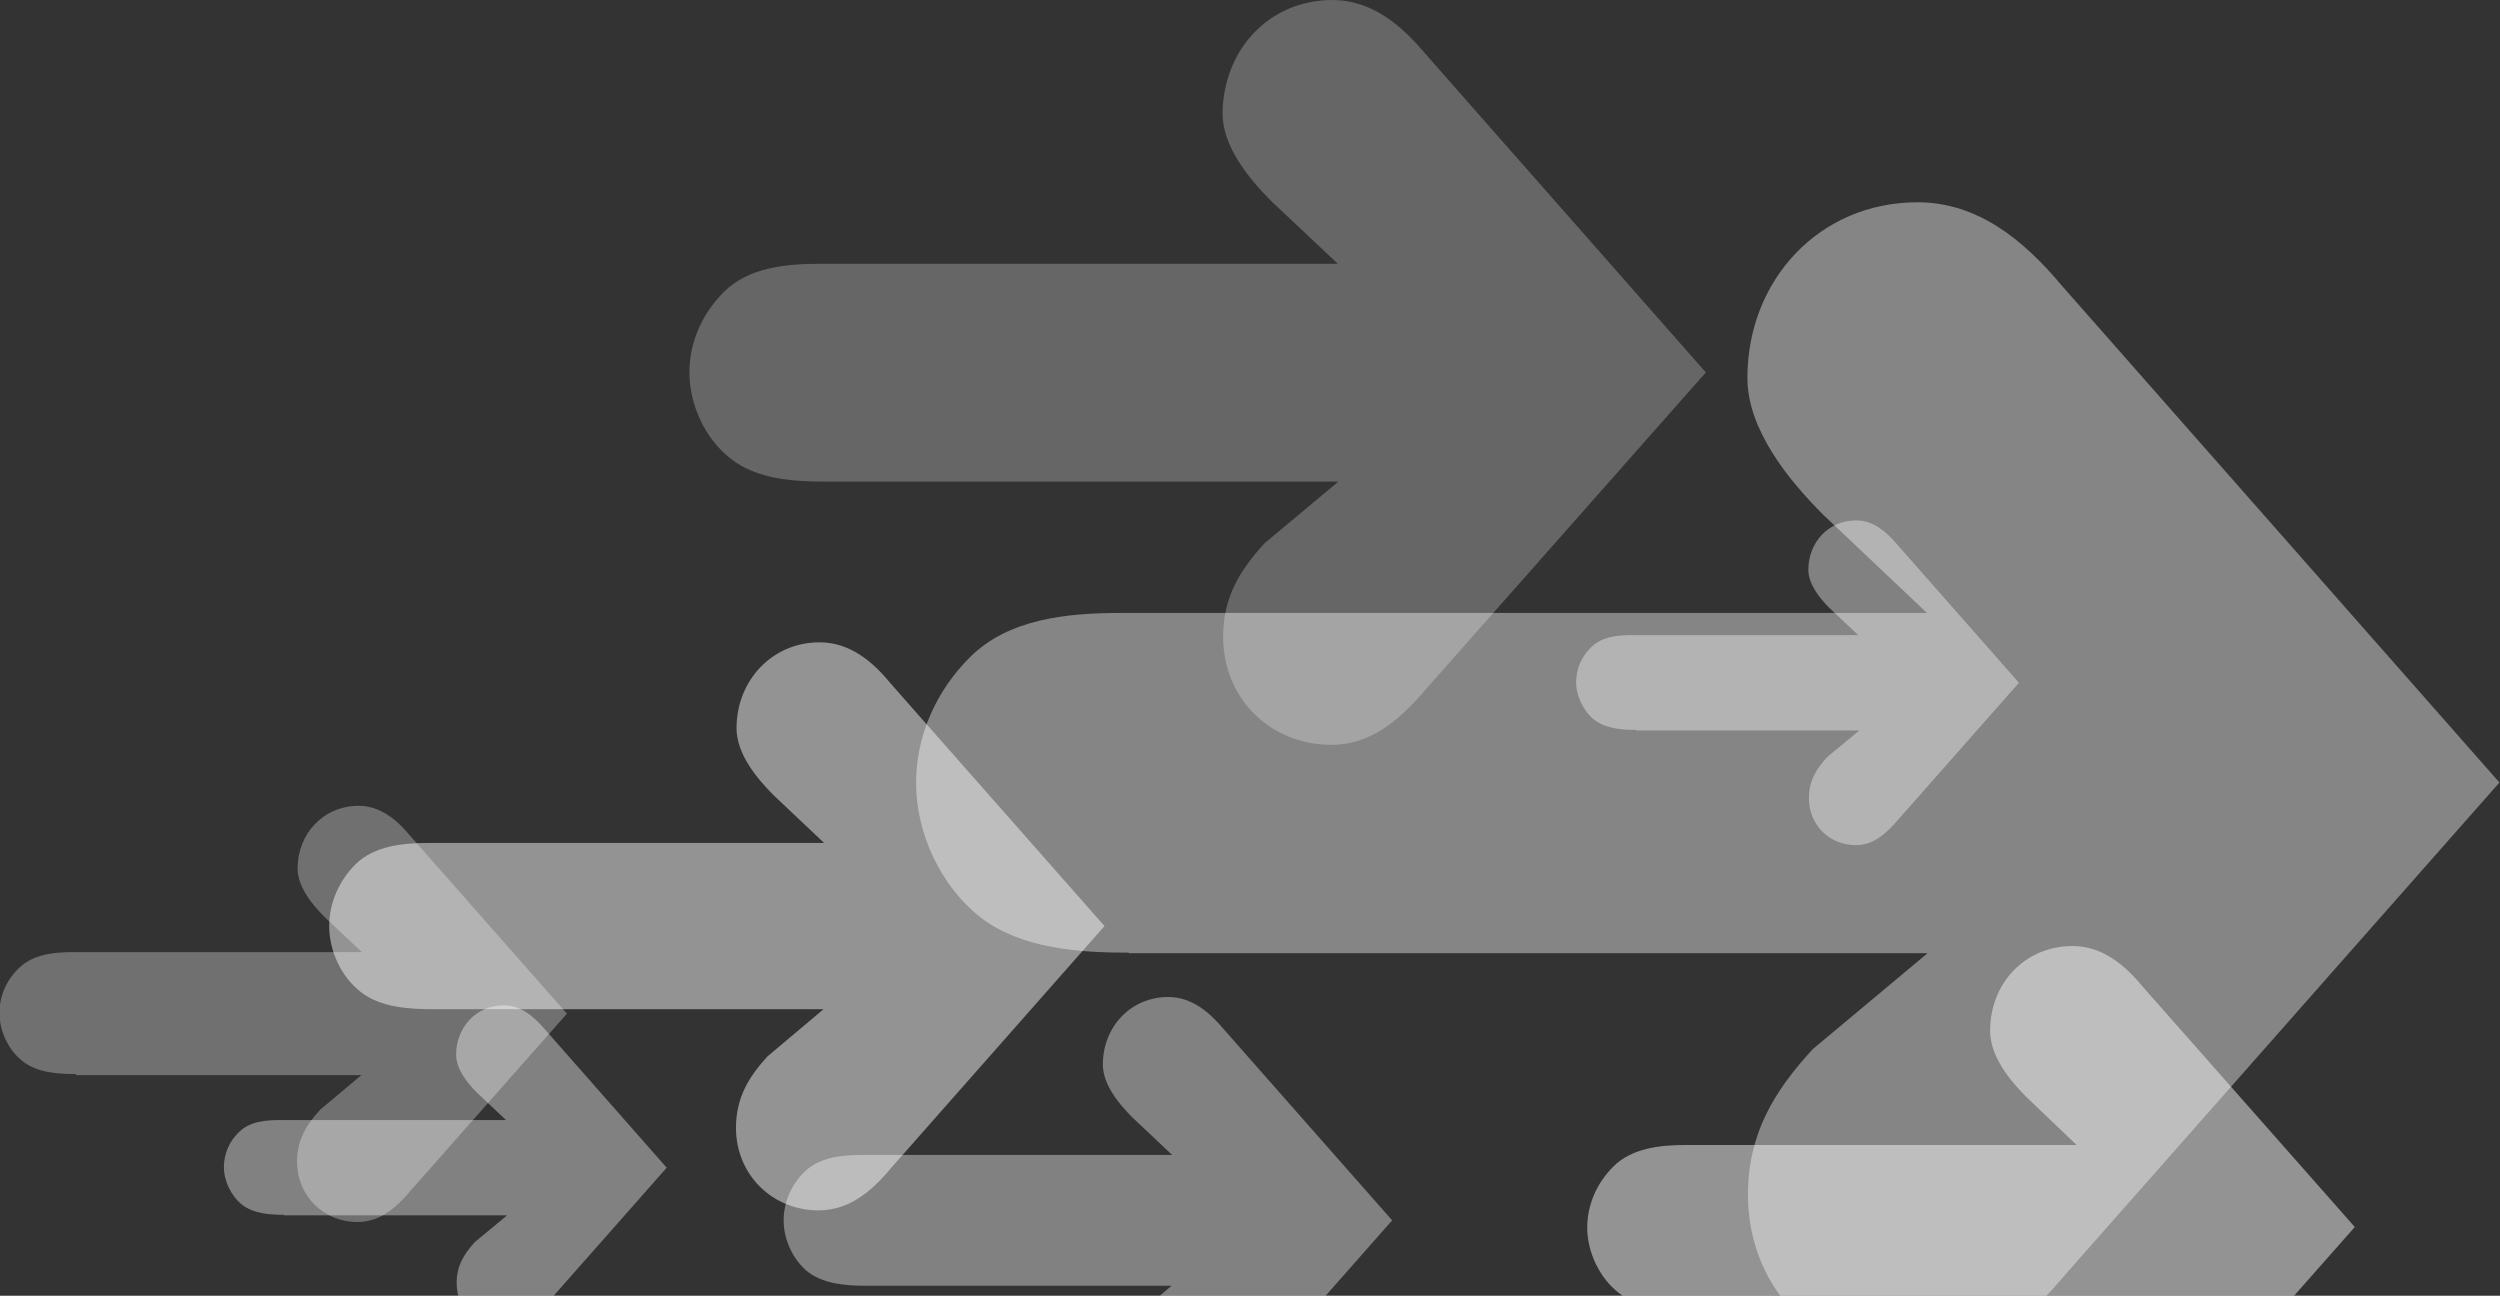
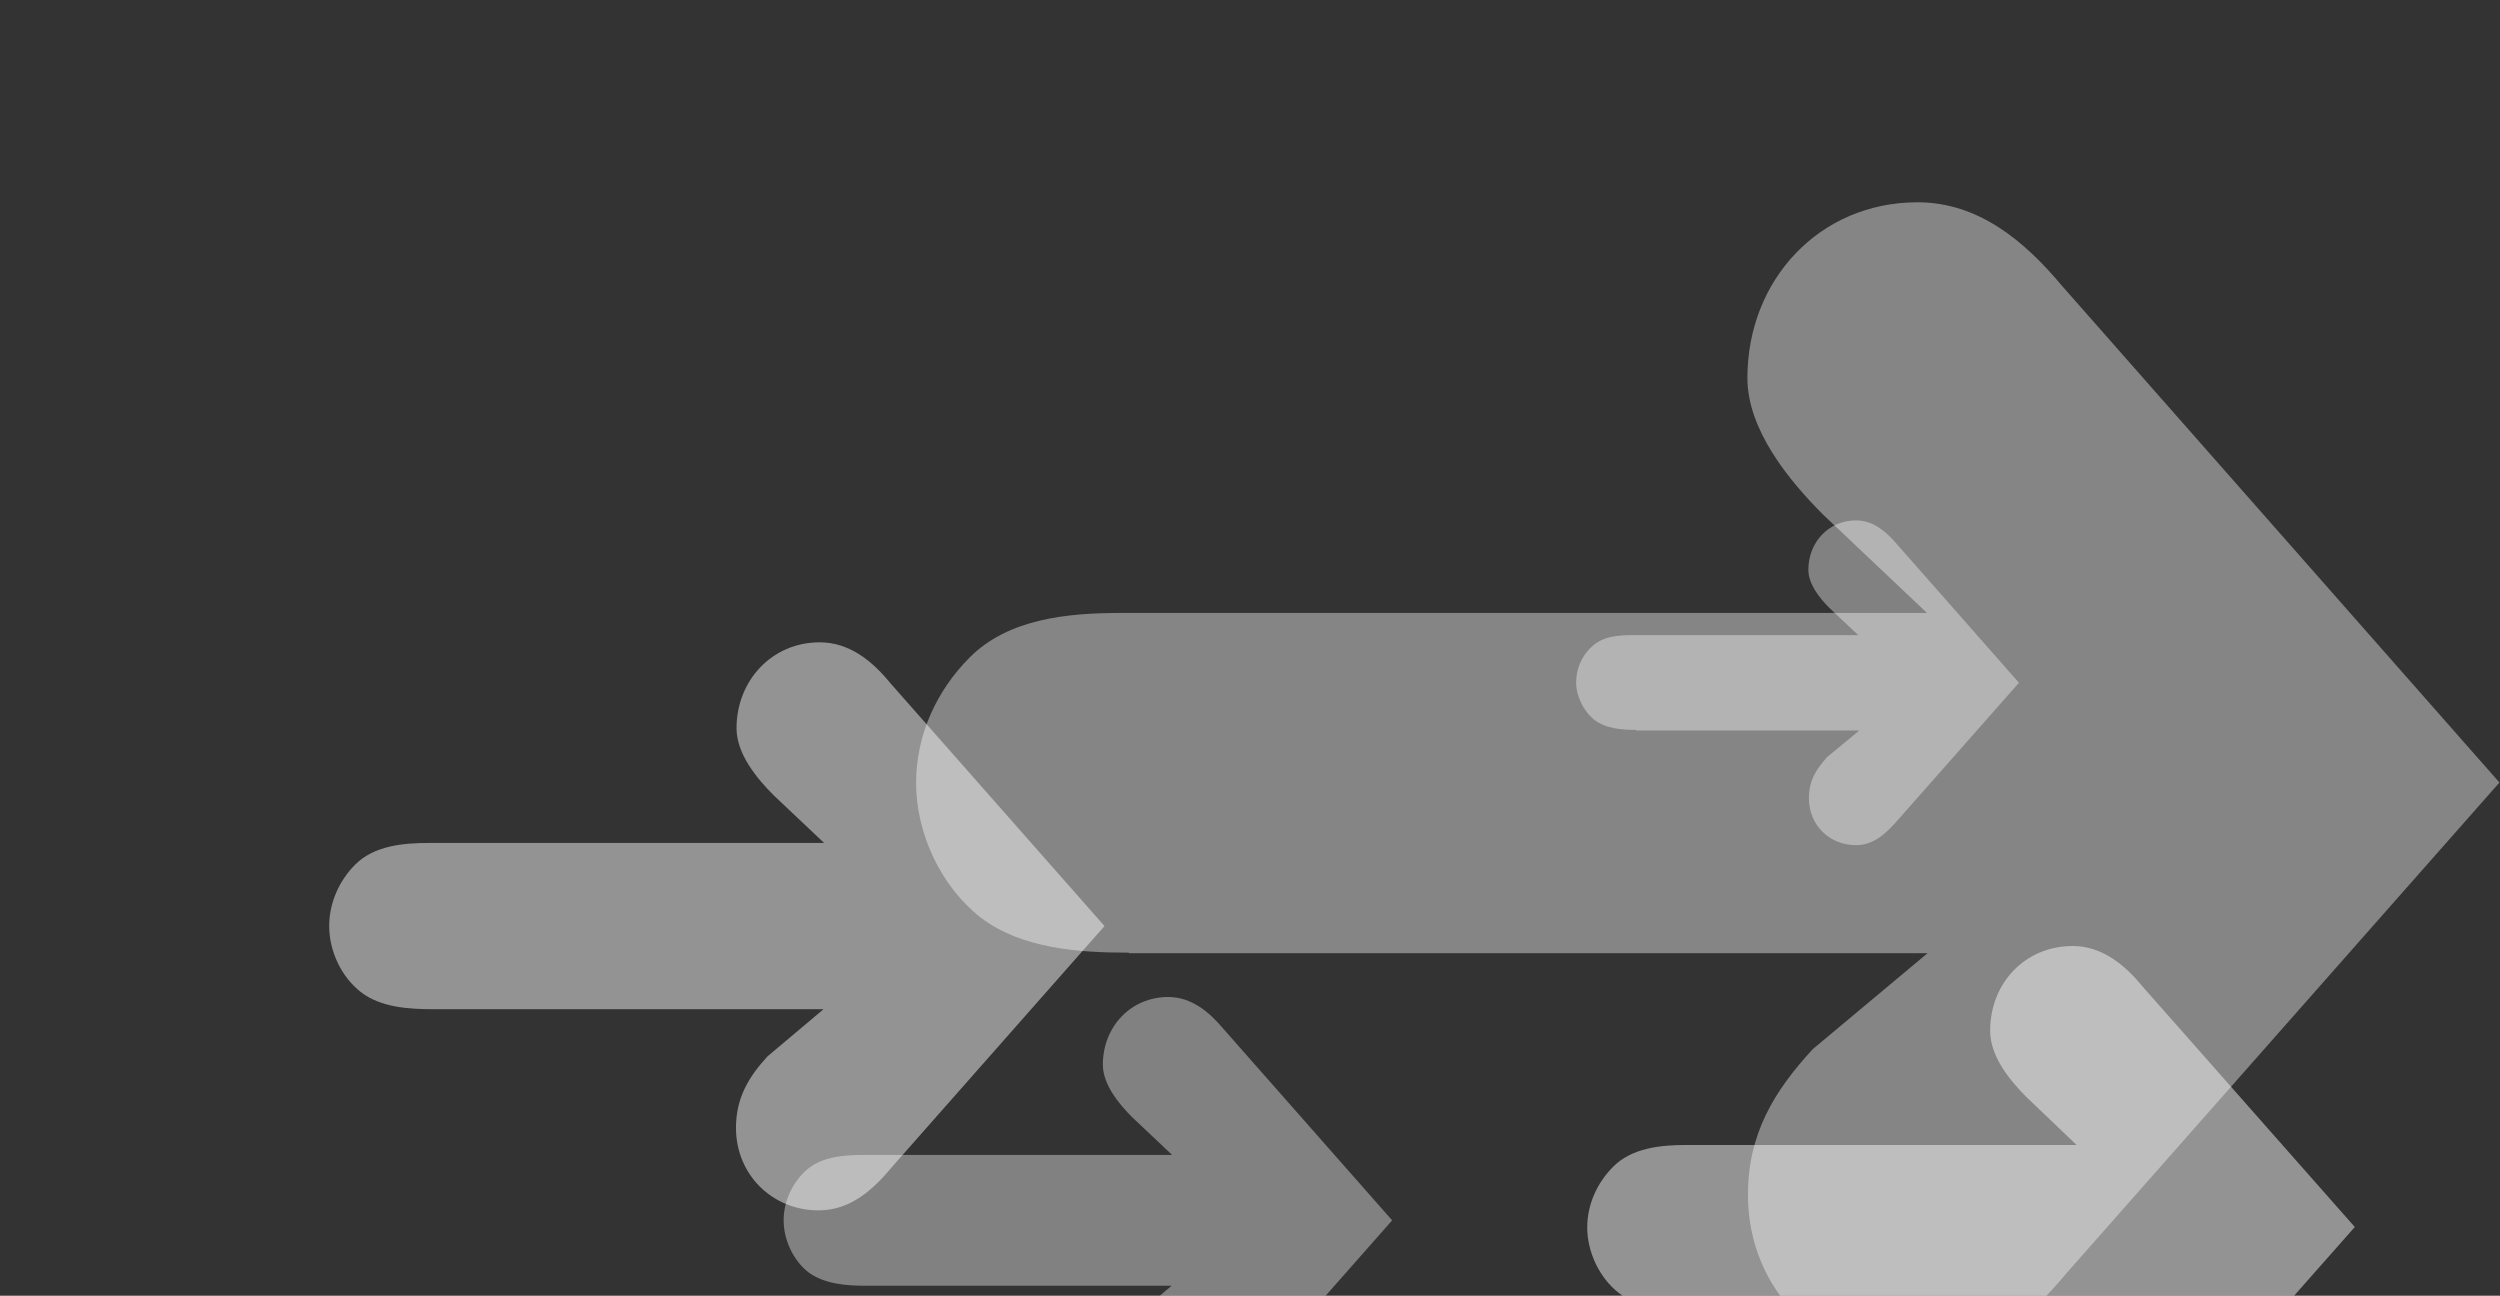
<svg xmlns="http://www.w3.org/2000/svg" version="1.1" id="Ebene_1" x="0px" y="0px" viewBox="0 0 451.1 233.8" style="enable-background:new 0 0 451.1 233.8;" xml:space="preserve">
  <rect x="0" y="0" width="451.1" height="233.8" fill="#333333" stroke="none" />
  <style type="text/css">
	.st0{opacity:0.4;fill:#FFFFFF;}
	.st1{opacity:0.25;fill:#FFFFFF;}
	.st2{opacity:0.47;fill:#FFFFFF;}
	.st3{opacity:0.38;fill:#FFFFFF;}
	.st4{opacity:0.3;fill:#FFFFFF;}
</style>
  <path class="st0" d="M203.7,171.9c-9,0-19.3-0.7-26.7-6.3c-7.3-5.7-11.7-15.3-11.7-24.3c0-8.7,3.7-16.7,9.7-22.7c7-7,17.7-8,27.3-8  h145.4l-18.7-17.7c-6.3-6.3-13.7-15.4-13.7-24.7c0-17.7,13-31.7,30.7-31.7c11,0,19.3,7,26,15l79,89.7l-78,88.4  c-7,8.3-15.3,16.3-27.3,16.3c-17,0-30.3-13-30.3-30.3c0-11,4.7-18.7,11.7-26.3l20.7-17.3H203.7z" />
-   <path class="st1" d="M149,86.9c-5.8,0-12.4-0.4-17.1-4.1c-4.7-3.6-7.5-9.8-7.5-15.6c0-5.6,2.4-10.7,6.2-14.5  c4.5-4.5,11.3-5.1,17.5-5.1h93.3l-12-11.3c-4.1-4.1-8.8-9.9-8.8-15.8C220.7,9,229,0,240.4,0c7.1,0,12.4,4.5,16.7,9.6l50.7,57.6  l-50.1,56.7c-4.5,5.3-9.8,10.5-17.5,10.5c-10.9,0-19.5-8.3-19.5-19.5c0-7.1,3-12,7.5-16.9l13.3-11.1H149z" />
  <path class="st2" d="M78.2,182.1c-4.4,0-9.5-0.3-13.1-3.1c-3.6-2.8-5.7-7.5-5.7-11.9c0-4.2,1.8-8.2,4.7-11.1  c3.4-3.4,8.6-3.9,13.4-3.9h71.2l-9.1-8.6c-3.1-3.1-6.7-7.5-6.7-12.1c0-8.6,6.4-15.5,15-15.5c5.4,0,9.5,3.4,12.7,7.3l38.7,43.9  l-38.2,43.3c-3.4,4.1-7.5,8-13.4,8c-8.3,0-14.9-6.4-14.9-14.9c0-5.4,2.3-9.2,5.7-12.9l10.1-8.5H78.2z" />
-   <path class="st3" d="M51.2,219.2c-2.5,0-5.4-0.2-7.5-1.8c-2-1.6-3.3-4.3-3.3-6.8c0-2.4,1-4.7,2.7-6.3c2-2,4.9-2.2,7.6-2.2h40.6  l-5.2-4.9c-1.8-1.8-3.8-4.3-3.8-6.9c0-4.9,3.6-8.9,8.6-8.9c3.1,0,5.4,2,7.3,4.2l22.1,25.1l-21.8,24.7c-2,2.3-4.3,4.6-7.6,4.6  c-4.8,0-8.5-3.6-8.5-8.5c0-3.1,1.3-5.2,3.3-7.4l5.8-4.8H51.2z" />
-   <path class="st4" d="M13.7,193.8c-3.2,0-6.9-0.2-9.6-2.3c-2.6-2-4.2-5.5-4.2-8.7c0-3.1,1.3-6,3.5-8.1c2.5-2.5,6.3-2.9,9.8-2.9h52.1  l-6.7-6.3c-2.3-2.3-4.9-5.5-4.9-8.8c0-6.3,4.7-11.3,11-11.3c3.9,0,6.9,2.5,9.3,5.4l28.3,32.1l-28,31.7c-2.5,3-5.5,5.9-9.8,5.9  c-6.1,0-10.9-4.7-10.9-10.9c0-3.9,1.7-6.7,4.2-9.4l7.4-6.2H13.7z" />
  <path class="st2" d="M305,236.4c-4.4,0-9.4-0.3-12.9-3.1c-3.5-2.7-5.7-7.4-5.7-11.8c0-4.2,1.8-8.1,4.7-11c3.4-3.4,8.6-3.9,13.2-3.9  h70.4l-9-8.6c-3.1-3.1-6.6-7.4-6.6-12c0-8.6,6.3-15.3,14.9-15.3c5.3,0,9.4,3.4,12.6,7.3l38.3,43.4l-37.8,42.8  c-3.4,4-7.4,7.9-13.2,7.9c-8.2,0-14.7-6.3-14.7-14.7c0-5.3,2.3-9.1,5.7-12.8l10-8.4H305z" />
  <path class="st3" d="M156.2,232c-3.5,0-7.4-0.3-10.3-2.4c-2.8-2.2-4.5-5.9-4.5-9.4c0-3.3,1.4-6.4,3.7-8.7c2.7-2.7,6.8-3.1,10.5-3.1  h55.9l-7.2-6.8c-2.4-2.4-5.3-5.9-5.3-9.5c0-6.8,5-12.2,11.8-12.2c4.2,0,7.4,2.7,10,5.8l30.4,34.5l-30,34c-2.7,3.2-5.9,6.3-10.5,6.3  c-6.5,0-11.7-5-11.7-11.7c0-4.2,1.8-7.2,4.5-10.1l7.9-6.7H156.2z" />
  <path class="st3" d="M295.2,131.7c-2.5,0-5.4-0.2-7.5-1.8c-2-1.6-3.3-4.3-3.3-6.8c0-2.4,1-4.7,2.7-6.3c2-2,4.9-2.2,7.6-2.2h40.6  l-5.2-4.9c-1.8-1.8-3.8-4.3-3.8-6.9c0-4.9,3.6-8.9,8.6-8.9c3.1,0,5.4,2,7.3,4.2l22.1,25.1l-21.8,24.7c-2,2.3-4.3,4.6-7.6,4.6  c-4.8,0-8.5-3.6-8.5-8.5c0-3.1,1.3-5.2,3.3-7.4l5.8-4.8H295.2z" />
</svg>